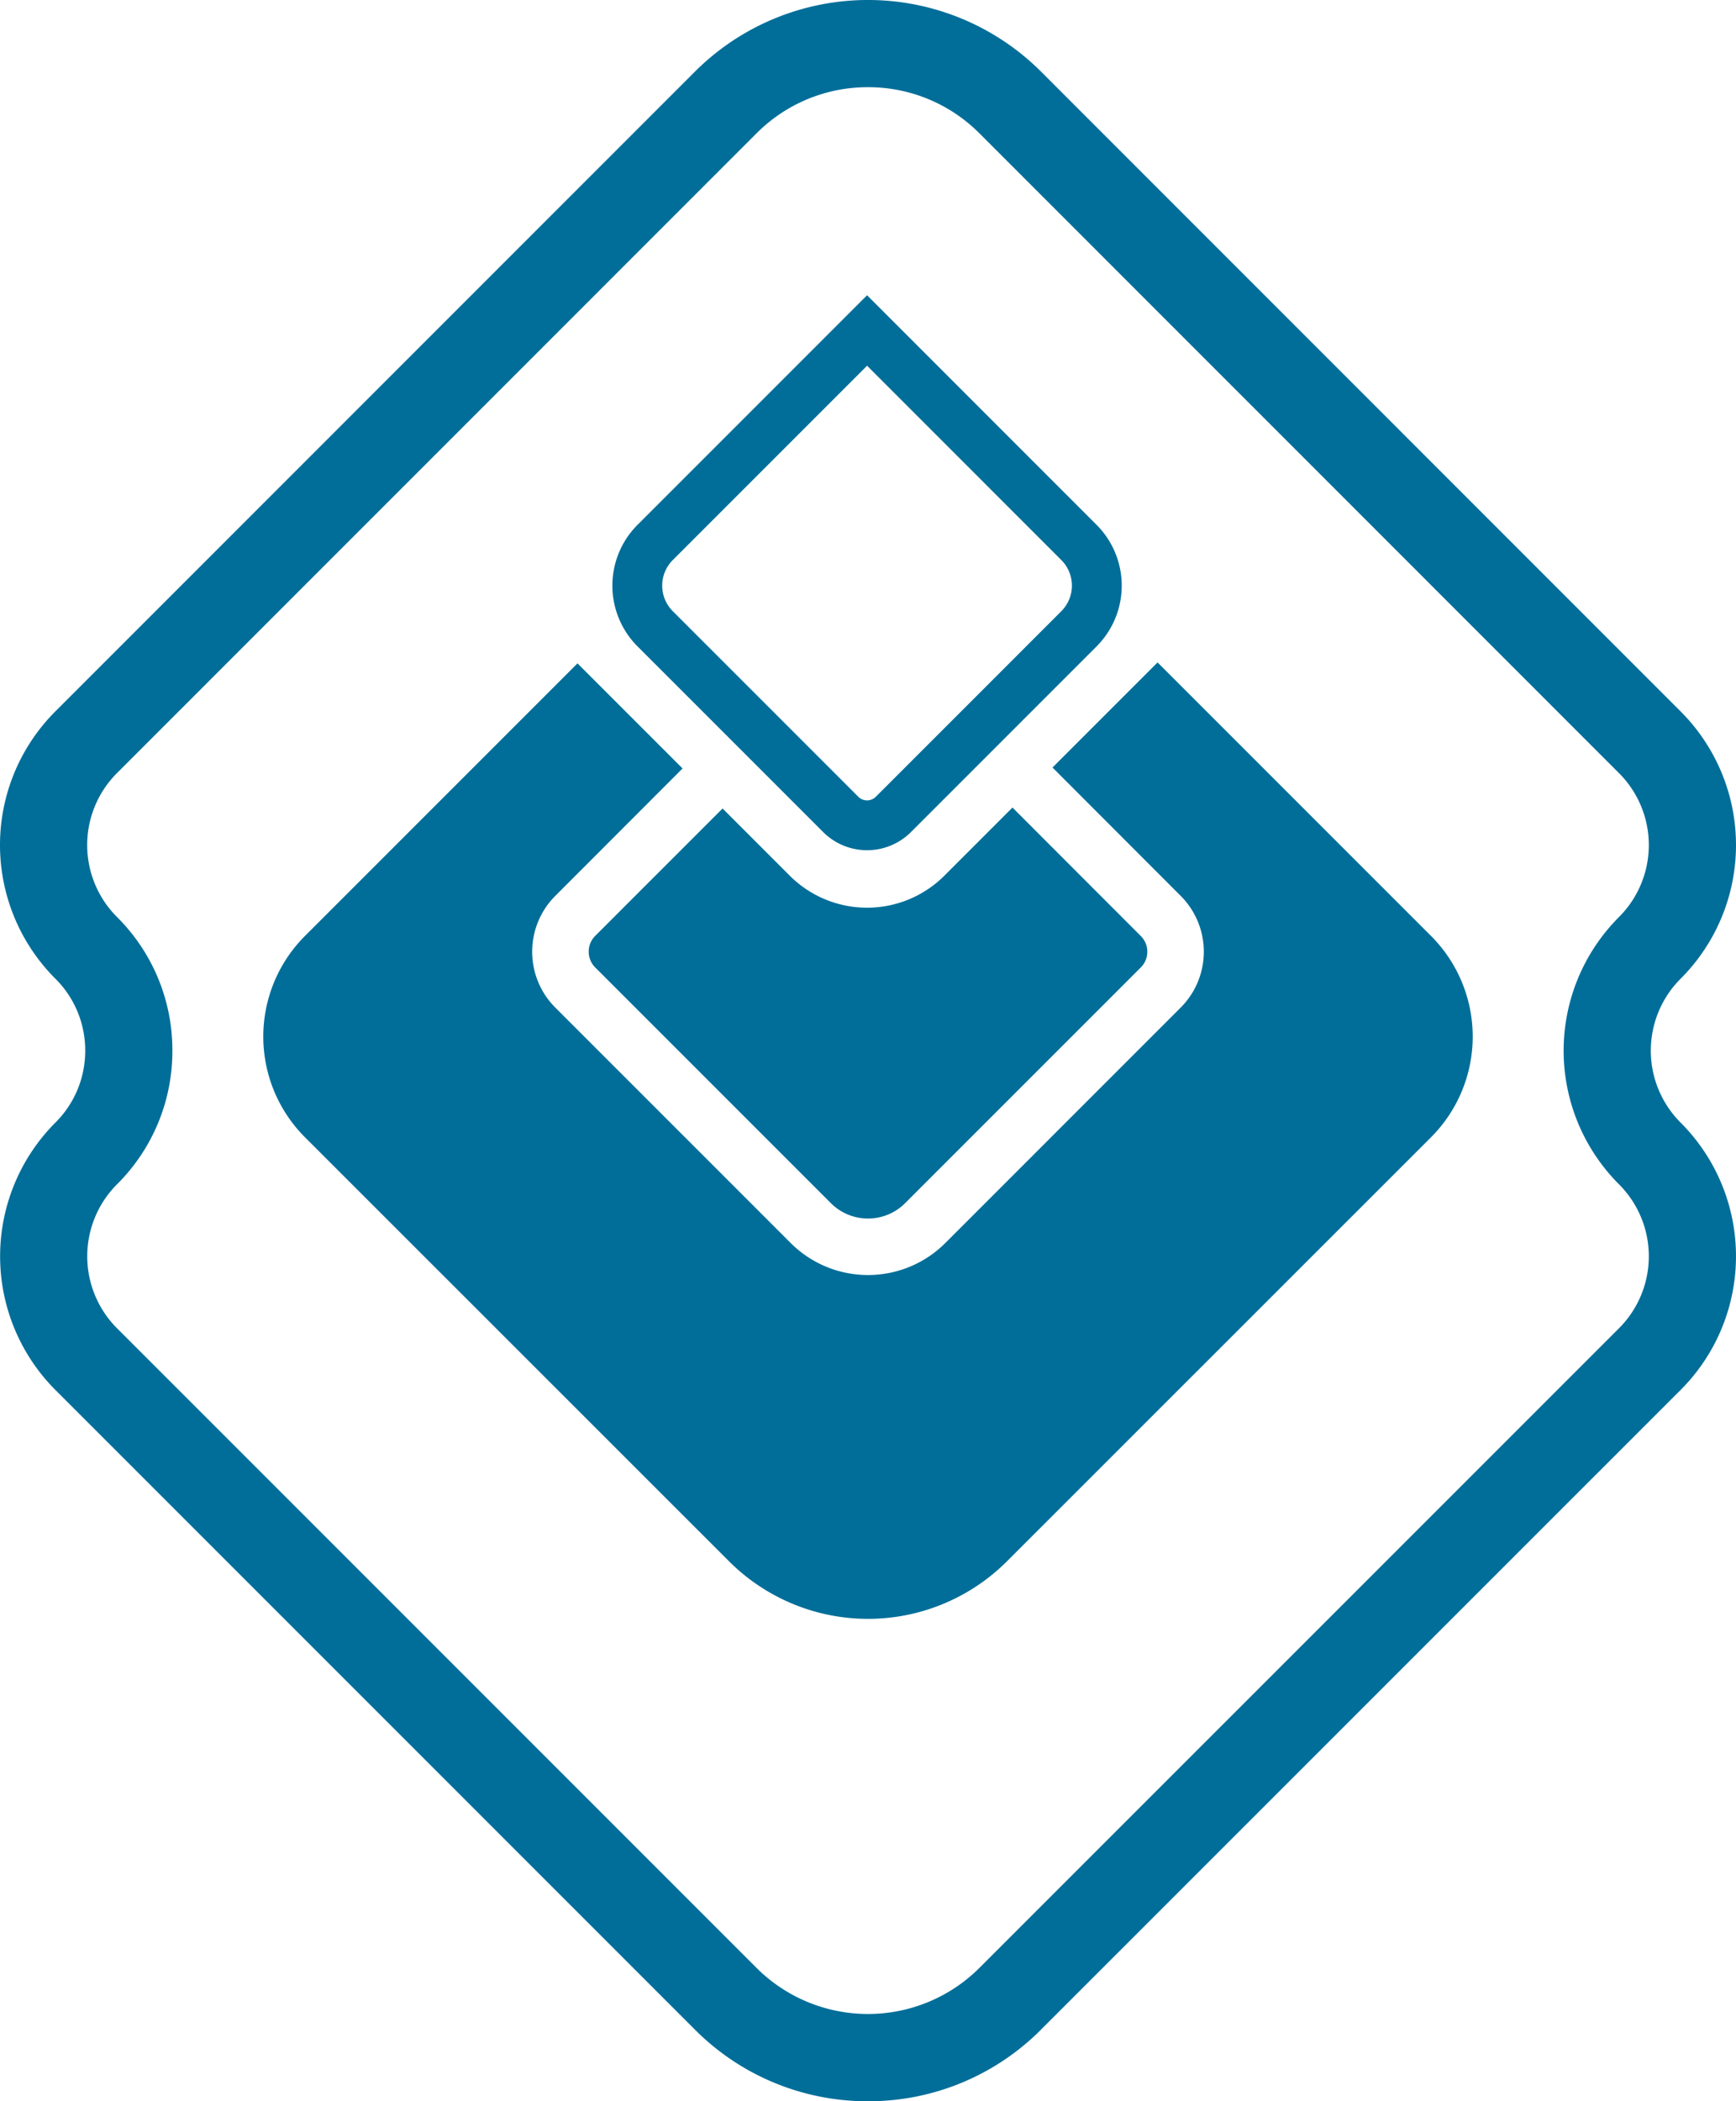
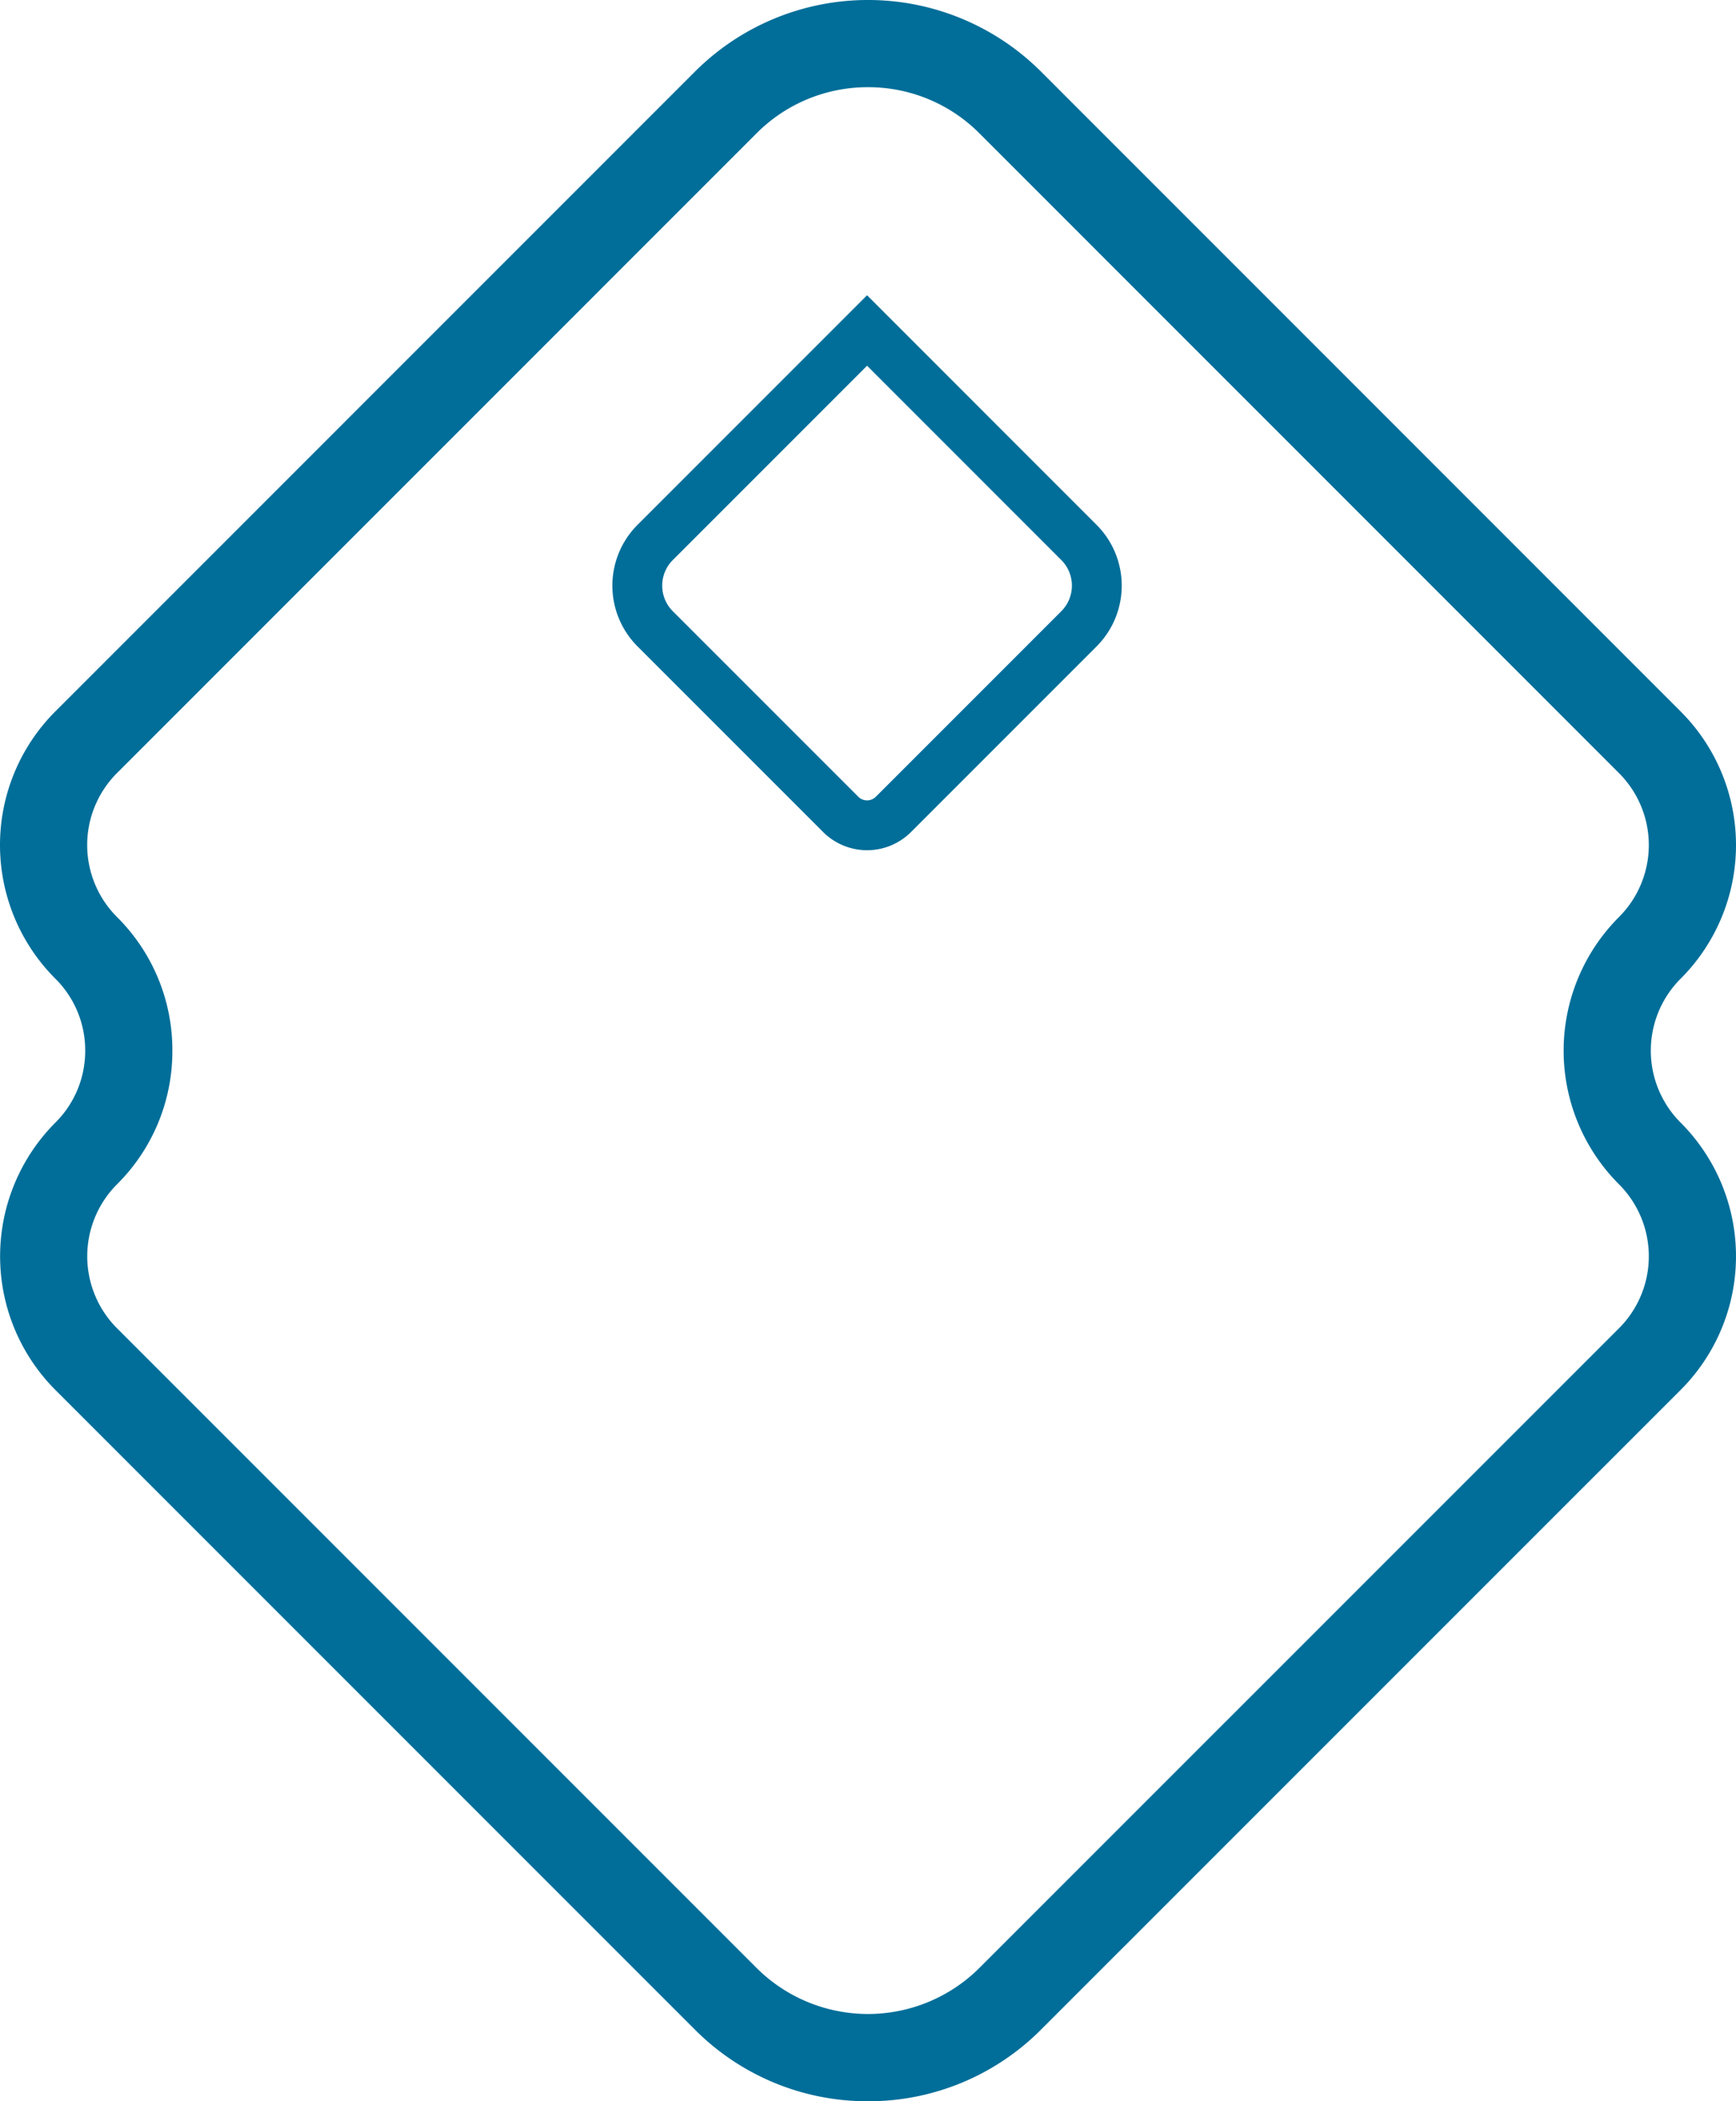
<svg xmlns="http://www.w3.org/2000/svg" viewBox="0 0 139.386 168.678">
  <defs>
    <style>.cls-1{fill:#006e99;}</style>
  </defs>
  <g id="Layer_2" data-name="Layer 2">
    <g id="Layer_1-2" data-name="Layer 1">
      <path class="cls-1" d="M69.691,168.678a19.533,19.533,0,0,1-13.903-5.758L4.445,111.576a15.19,15.19,0,0,1,0-21.457,8.103,8.103,0,0,0,2.396-5.778,8.1,8.1,0,0,0-2.393-5.775,15.17,15.17,0,0,1-.008-21.455l51.349-51.353a19.661,19.661,0,0,1,27.806,0L134.942,57.112a15.165,15.165,0,0,1,0,21.451A8.167,8.167,0,0,0,134.939,90.117a15.171,15.171,0,0,1,.002,21.459L83.593,162.919A19.531,19.531,0,0,1,69.691,168.678ZM69.691,7a12.578,12.578,0,0,0-8.953,3.708L9.39,62.062A8.169,8.169,0,0,0,9.395,73.614a15.051,15.051,0,0,1,4.445,10.728A15.057,15.057,0,0,1,9.392,95.073,8.179,8.179,0,0,0,9.395,106.626l51.343,51.343a12.673,12.673,0,0,0,17.905,0L129.992,106.626a8.171,8.171,0,0,0,0-11.556,15.169,15.169,0,0,1,.002-21.459,8.164,8.164,0,0,0-.001-11.547L78.644,10.708A12.578,12.578,0,0,0,69.691,7Z" />
      <path class="cls-1" d="M69.618,29.358,85.212,44.955a2.905,2.905,0,0,1-.001,4.113L70.318,63.961a.992.992,0,0,1-1.4.002L54.022,49.067a2.905,2.905,0,0,1,.001-4.113L69.618,29.358m0-5.657L51.194,42.125a6.905,6.905,0,0,0,0,9.771L66.09,66.792a4.992,4.992,0,0,0,7.057-.002L88.04,51.897a6.905,6.905,0,0,0,0-9.771L69.618,23.701Z" />
-       <path class="cls-1" d="M114.909,91.284,80.864,125.319a15.781,15.781,0,0,1-22.342,0L24.476,91.284a11.429,11.429,0,0,1,0-16.141l21.891-21.891,8.436,8.436L44.583,71.918a6.344,6.344,0,0,0,0,8.963L63.487,99.785a8.782,8.782,0,0,0,12.412,0L94.802,80.881a6.343,6.343,0,0,0,0-8.963L84.507,61.612l8.436-8.436,21.966,21.966A11.429,11.429,0,0,1,114.909,91.284Z" />
-       <path class="cls-1" d="M91.589,77.668,72.686,96.571a4.216,4.216,0,0,1-5.986,0L47.796,77.668a1.797,1.797,0,0,1-.011-2.536L58.016,64.901l5.406,5.406a8.782,8.782,0,0,0,12.391,0l5.481-5.481L91.589,75.132A1.777,1.777,0,0,1,91.589,77.668Z" />
    </g>
  </g>
</svg>